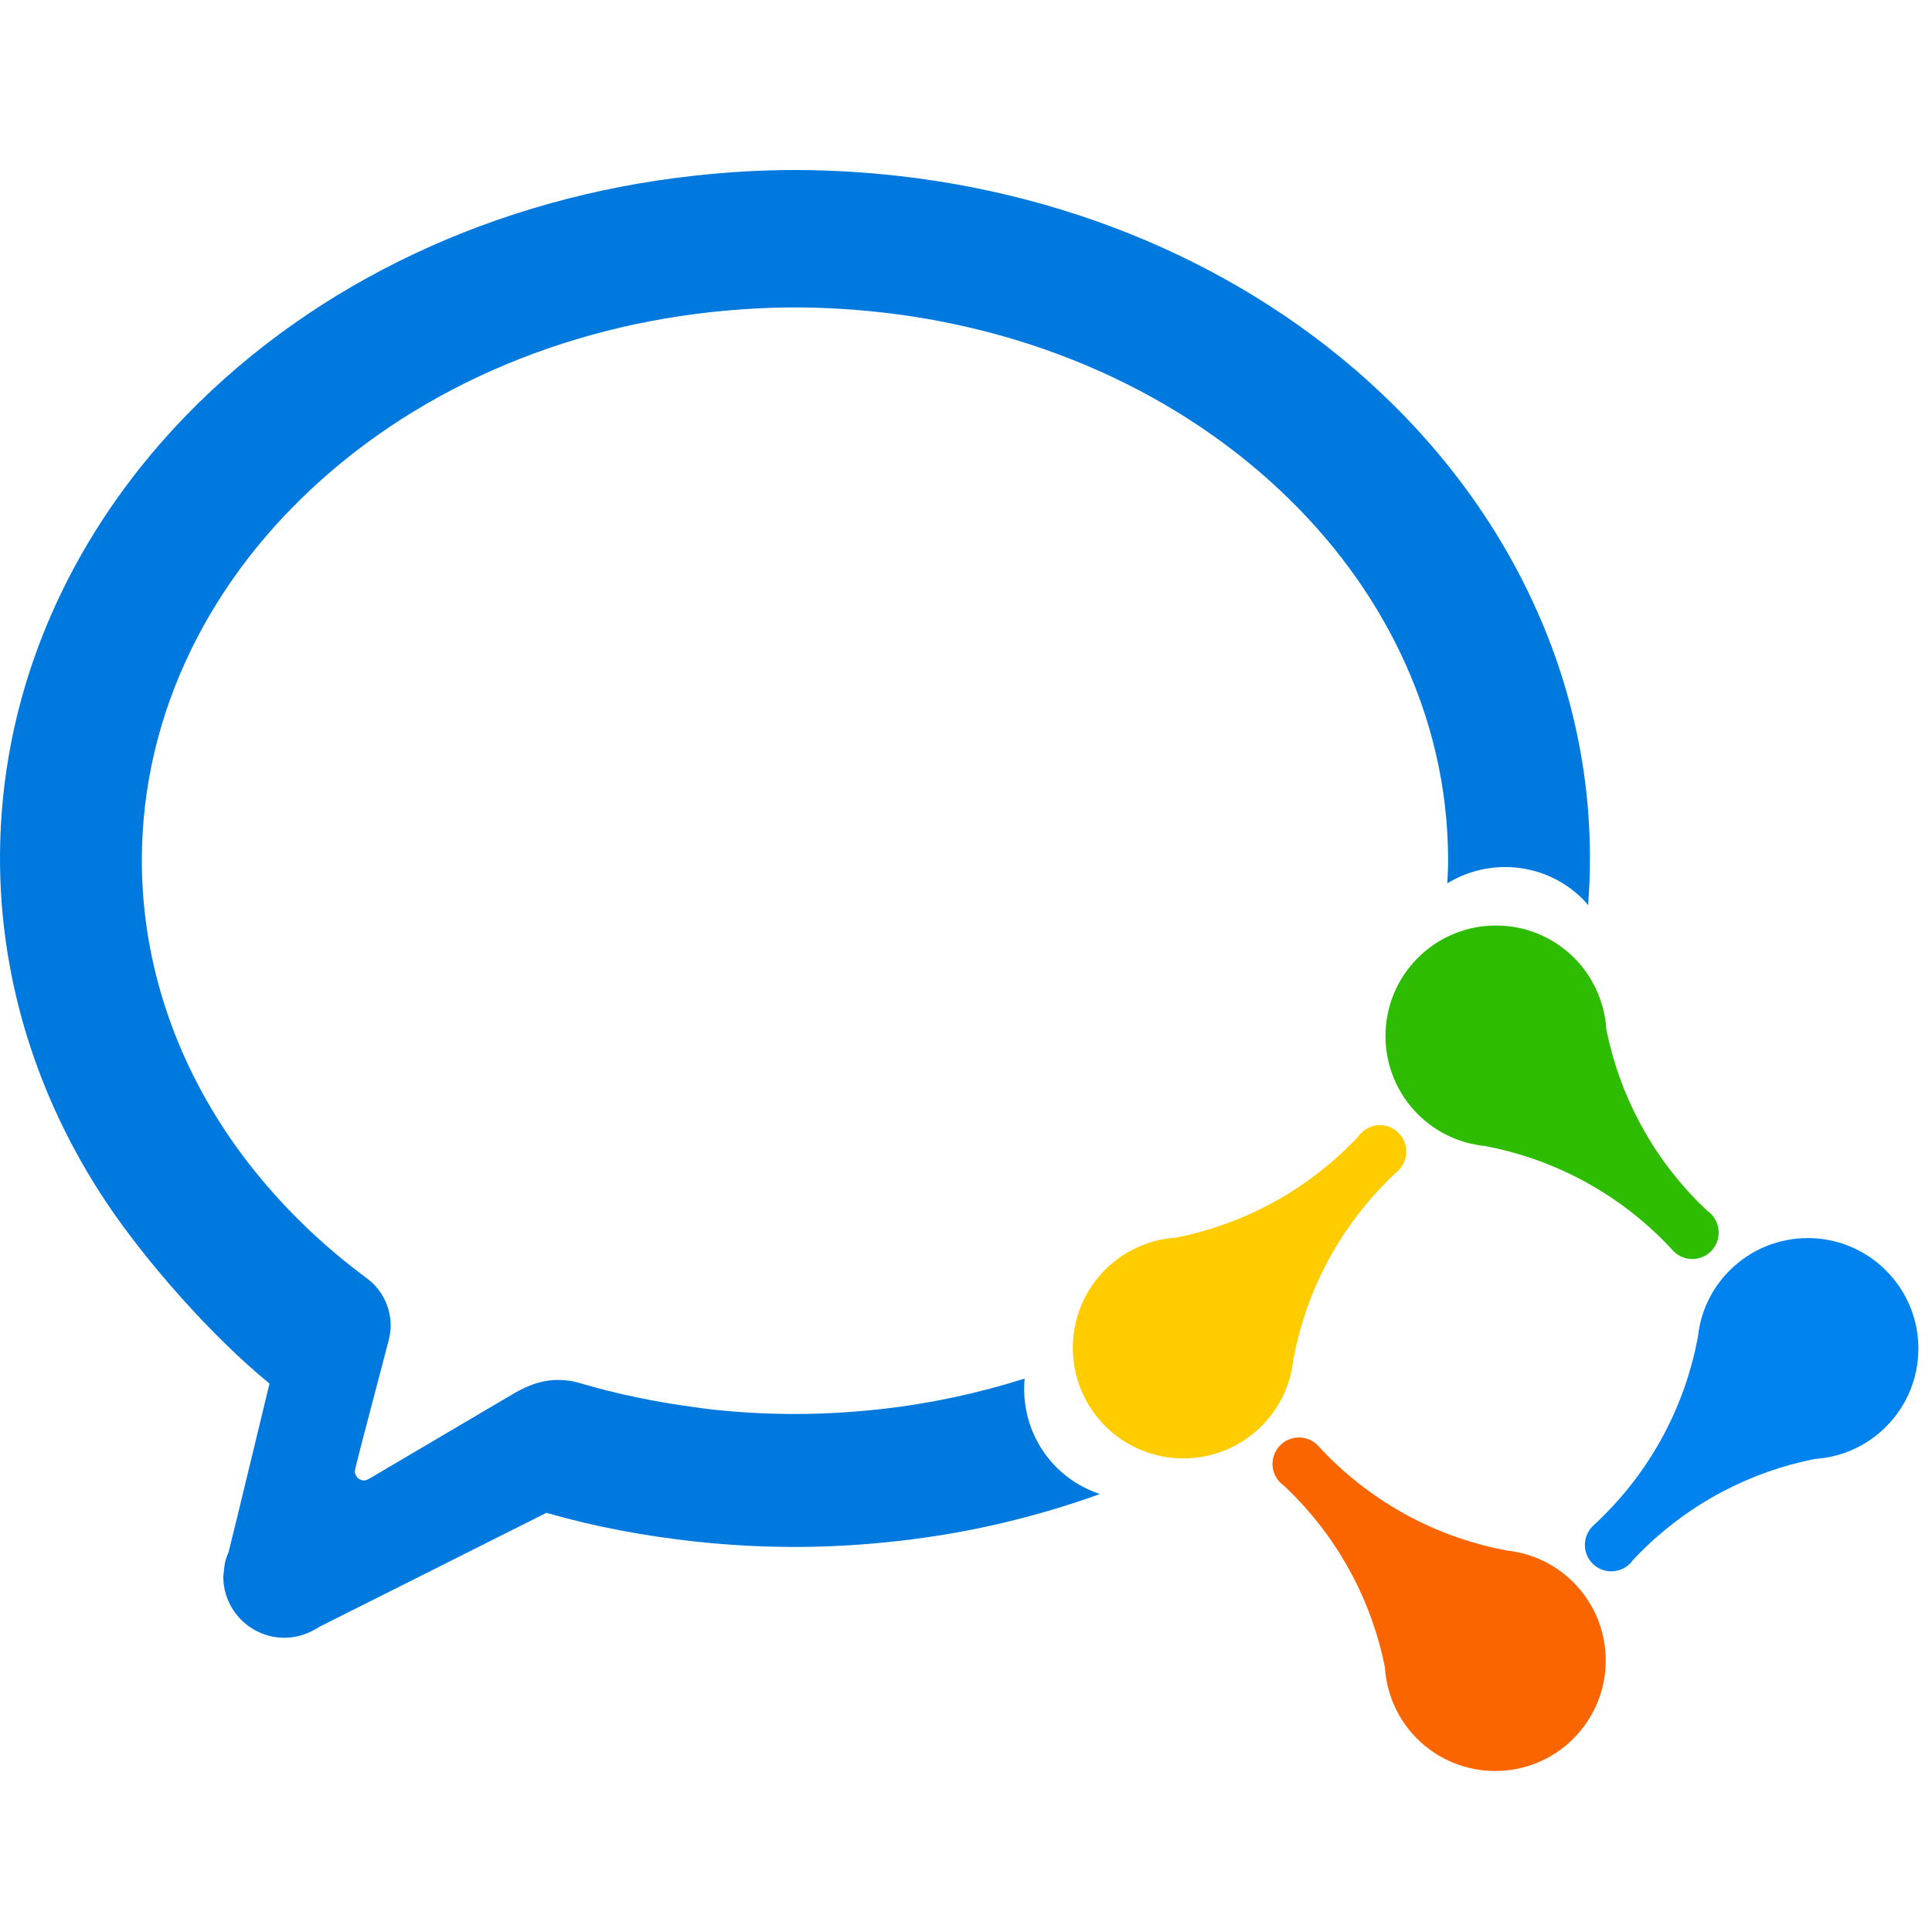
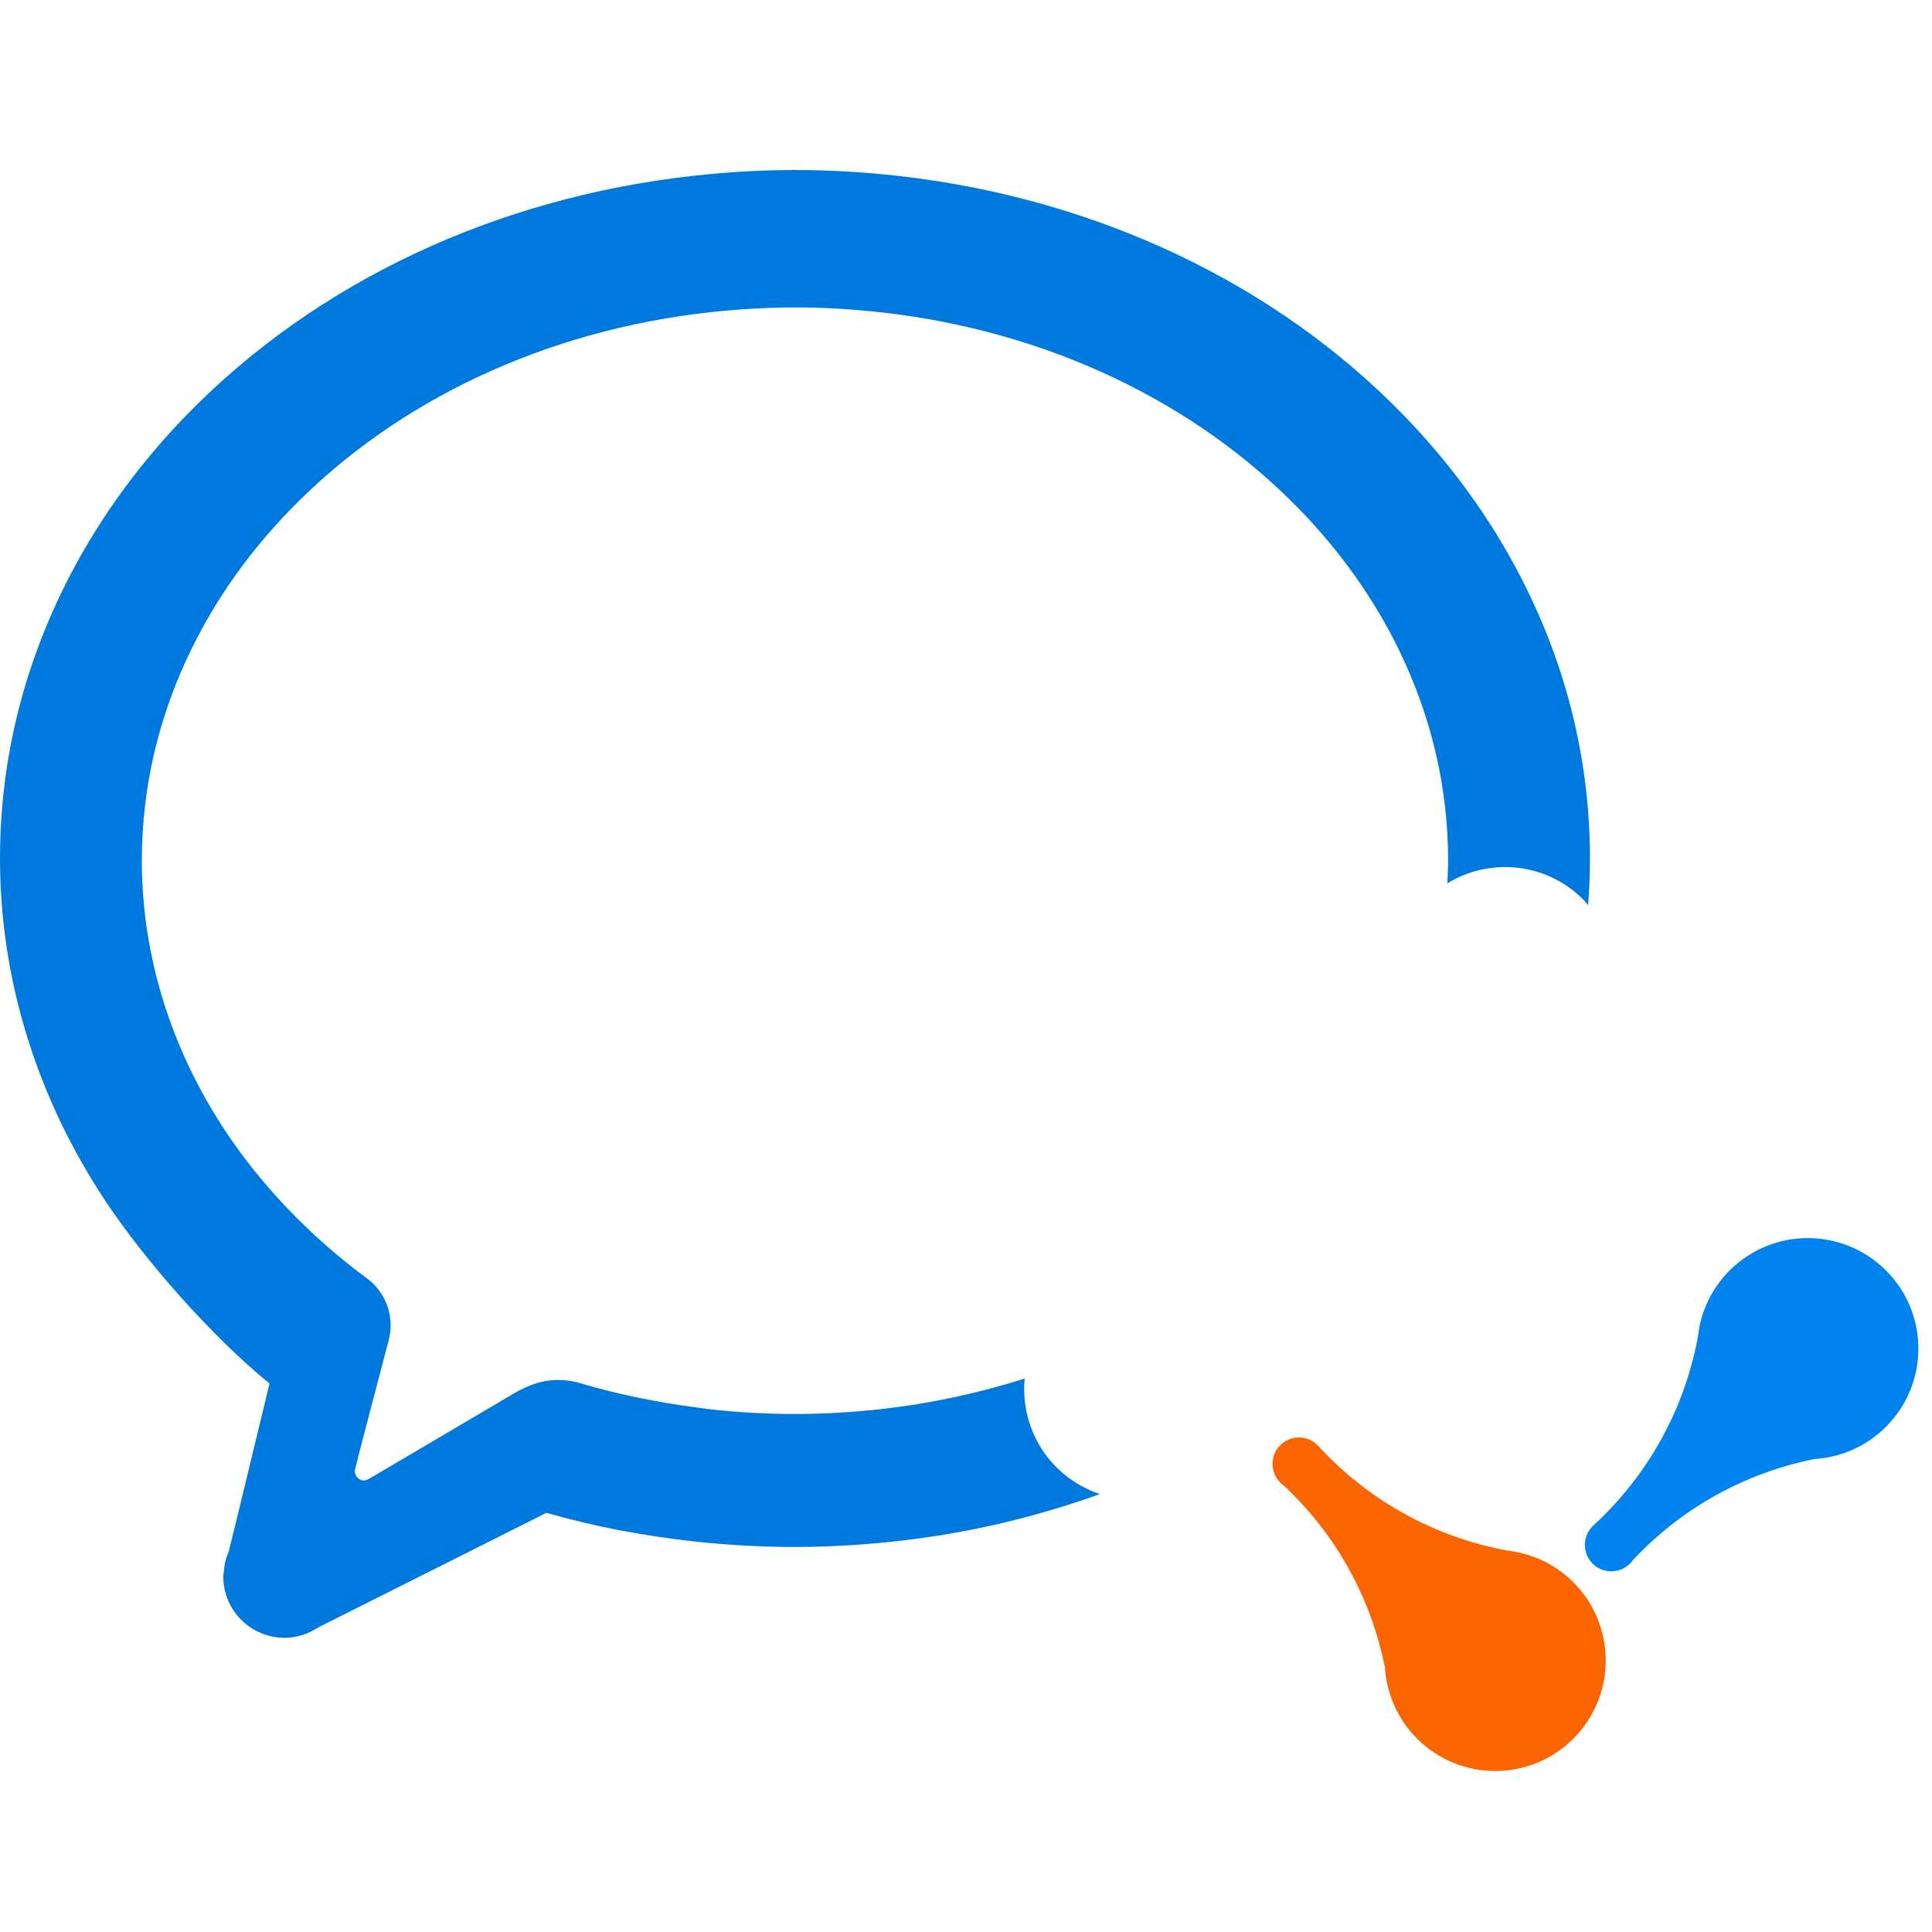
<svg xmlns="http://www.w3.org/2000/svg" width="24px" height="24px" viewBox="0 0 24 24" version="1.1">
  <title>qiwei</title>
  <g id="qiwei" stroke="none" stroke-width="1" fill="none" fill-rule="evenodd">
    <g id="图形" transform="translate(0, 2)">
      <path d="M15.88,16.392 C15.888,16.401 15.895,16.409 15.904,16.418 C15.918,16.432 15.933,16.444 15.949,16.455 C15.981,16.486 16.013,16.516 16.044,16.547 C16.659,17.162 17.045,17.918 17.204,18.711 C17.206,18.756 17.211,18.8 17.218,18.844 C17.226,18.893 17.237,18.941 17.25,18.989 C17.31,19.212 17.428,19.423 17.603,19.598 C18.139,20.134 19.009,20.134 19.545,19.598 C20.081,19.062 20.081,18.192 19.545,17.656 C19.356,17.467 19.126,17.345 18.883,17.289 C18.856,17.283 18.828,17.277 18.801,17.273 C18.773,17.268 18.746,17.264 18.718,17.261 C17.906,17.11 17.129,16.72 16.5,16.092 C16.455,16.046 16.411,16 16.368,15.953 L16.368,15.953 C16.24,15.825 16.032,15.825 15.904,15.953 C15.784,16.073 15.776,16.263 15.88,16.392" id="Fill-29" fill="#FB6500" />
      <path d="M20.222,17.447 C20.231,17.44 20.24,17.432 20.248,17.424 C20.263,17.409 20.275,17.394 20.286,17.378 C20.316,17.346 20.347,17.314 20.378,17.283 C20.992,16.668 21.749,16.282 22.542,16.124 C22.586,16.121 22.631,16.116 22.675,16.109 C22.724,16.101 22.772,16.091 22.82,16.078 C23.043,16.017 23.253,15.899 23.428,15.724 C23.965,15.188 23.965,14.318 23.428,13.782 C22.892,13.246 22.023,13.246 21.486,13.782 C21.297,13.971 21.175,14.202 21.119,14.444 C21.113,14.472 21.108,14.499 21.103,14.526 C21.099,14.554 21.095,14.581 21.092,14.609 C20.94,15.422 20.551,16.199 19.922,16.827 C19.877,16.872 19.831,16.916 19.784,16.959 L19.784,16.959 C19.656,17.088 19.656,17.296 19.784,17.424 C19.904,17.544 20.093,17.551 20.222,17.447" id="Fill-30" fill="#0082EF" />
-       <path d="M21.277,13.105 C21.27,13.096 21.263,13.087 21.254,13.079 C21.24,13.065 21.225,13.052 21.208,13.041 C21.177,13.011 21.145,12.981 21.113,12.949 C20.499,12.335 20.113,11.579 19.954,10.786 C19.951,10.741 19.947,10.697 19.94,10.652 C19.932,10.604 19.921,10.555 19.908,10.508 C19.847,10.285 19.73,10.074 19.555,9.899 C19.019,9.363 18.149,9.363 17.613,9.899 C17.077,10.435 17.077,11.305 17.613,11.841 C17.802,12.03 18.032,12.152 18.275,12.208 C18.302,12.214 18.329,12.219 18.357,12.224 C18.384,12.229 18.412,12.233 18.44,12.235 C19.252,12.387 20.029,12.777 20.658,13.405 C20.703,13.45 20.747,13.497 20.79,13.544 L20.79,13.544 C20.918,13.672 21.126,13.672 21.254,13.544 C21.374,13.424 21.382,13.234 21.277,13.105" id="Fill-31" fill="#2DBC00" />
-       <path d="M16.936,12.05 C16.927,12.057 16.918,12.065 16.91,12.073 C16.895,12.087 16.883,12.103 16.872,12.119 C16.842,12.151 16.811,12.183 16.78,12.214 C16.165,12.828 15.409,13.215 14.616,13.373 C14.572,13.376 14.527,13.381 14.483,13.388 C14.434,13.396 14.386,13.406 14.338,13.419 C14.115,13.48 13.905,13.597 13.729,13.772 C13.193,14.309 13.193,15.178 13.729,15.715 C14.266,16.251 15.135,16.251 15.672,15.715 C15.861,15.525 15.983,15.295 16.038,15.052 C16.045,15.025 16.05,14.998 16.055,14.971 C16.059,14.943 16.063,14.915 16.066,14.887 C16.218,14.075 16.607,13.298 17.236,12.67 C17.281,12.624 17.327,12.58 17.374,12.538 L17.374,12.537 C17.502,12.409 17.502,12.201 17.374,12.073 C17.254,11.953 17.065,11.945 16.936,12.05" id="Fill-32" fill="#FFCC00" />
      <path d="M18.977,5.34 C18.596,4.555 18.082,3.827 17.452,3.174 C15.86,1.527 13.63,0.467 11.175,0.187 C10.734,0.137 10.297,0.112 9.876,0.112 C9.475,0.112 9.056,0.135 8.632,0.182 C6.166,0.45 3.924,1.505 2.32,3.153 C1.687,3.804 1.171,4.53 0.786,5.313 C0.265,6.375 5.91715976e-05,7.503 5.91715976e-05,8.665 C5.91715976e-05,10.16 0.455,11.635 1.316,12.929 C1.803,13.661 2.635,14.607 3.348,15.187 L3.348,15.187 L2.953,16.82 L2.84,17.279 C2.82,17.325 2.804,17.372 2.793,17.421 C2.787,17.451 2.785,17.483 2.782,17.514 C2.779,17.538 2.774,17.561 2.774,17.585 C2.774,18.005 3.115,18.345 3.534,18.345 C3.672,18.345 3.799,18.306 3.91,18.243 C3.913,18.241 3.917,18.239 3.92,18.237 C3.937,18.227 3.953,18.219 3.969,18.208 L6.788,16.793 C7.394,16.967 7.996,17.079 8.631,17.149 C9.044,17.194 9.463,17.217 9.876,17.217 C10.297,17.217 10.734,17.191 11.175,17.141 C12.04,17.043 12.873,16.844 13.663,16.56 C13.578,16.531 13.494,16.494 13.413,16.448 C12.929,16.171 12.679,15.645 12.729,15.125 C12.164,15.304 11.574,15.433 10.964,15.502 C10.594,15.544 10.228,15.565 9.876,15.565 C9.53,15.565 9.179,15.546 8.834,15.508 C8.762,15.5 8.69,15.489 8.619,15.479 C8.144,15.416 7.675,15.32 7.222,15.187 C7.13,15.157 7.032,15.142 6.932,15.142 C6.776,15.142 6.624,15.184 6.47,15.263 C6.45,15.274 6.431,15.282 6.411,15.294 L4.602,16.36 L4.6,16.361 C4.562,16.383 4.541,16.391 4.522,16.391 C4.458,16.391 4.407,16.337 4.407,16.271 L4.474,16.001 C4.492,15.93 4.519,15.829 4.551,15.707 C4.63,15.406 4.738,14.995 4.818,14.689 C4.835,14.626 4.853,14.551 4.853,14.467 C4.853,14.234 4.742,14.014 4.556,13.879 C4.462,13.809 4.367,13.736 4.268,13.655 C4.116,13.532 3.971,13.403 3.831,13.271 C3.439,12.898 3.094,12.492 2.804,12.056 C2.123,11.031 1.762,9.868 1.762,8.692 C1.762,7.78 1.971,6.892 2.382,6.055 C2.69,5.429 3.103,4.847 3.613,4.324 C4.931,2.969 6.786,2.1 8.834,1.877 C9.19,1.839 9.541,1.819 9.876,1.819 C10.228,1.819 10.594,1.84 10.964,1.882 C13.003,2.114 14.846,2.987 16.155,4.341 C16.662,4.865 17.074,5.449 17.379,6.076 C17.784,6.908 17.989,7.788 17.989,8.692 C17.989,8.786 17.983,8.88 17.979,8.973 C18.507,8.65 19.206,8.713 19.664,9.171 C19.687,9.194 19.707,9.219 19.728,9.244 C19.743,9.051 19.751,8.858 19.751,8.665 C19.751,7.514 19.491,6.395 18.977,5.34" id="Fill-33" fill="#0079DE" />
    </g>
  </g>
</svg>